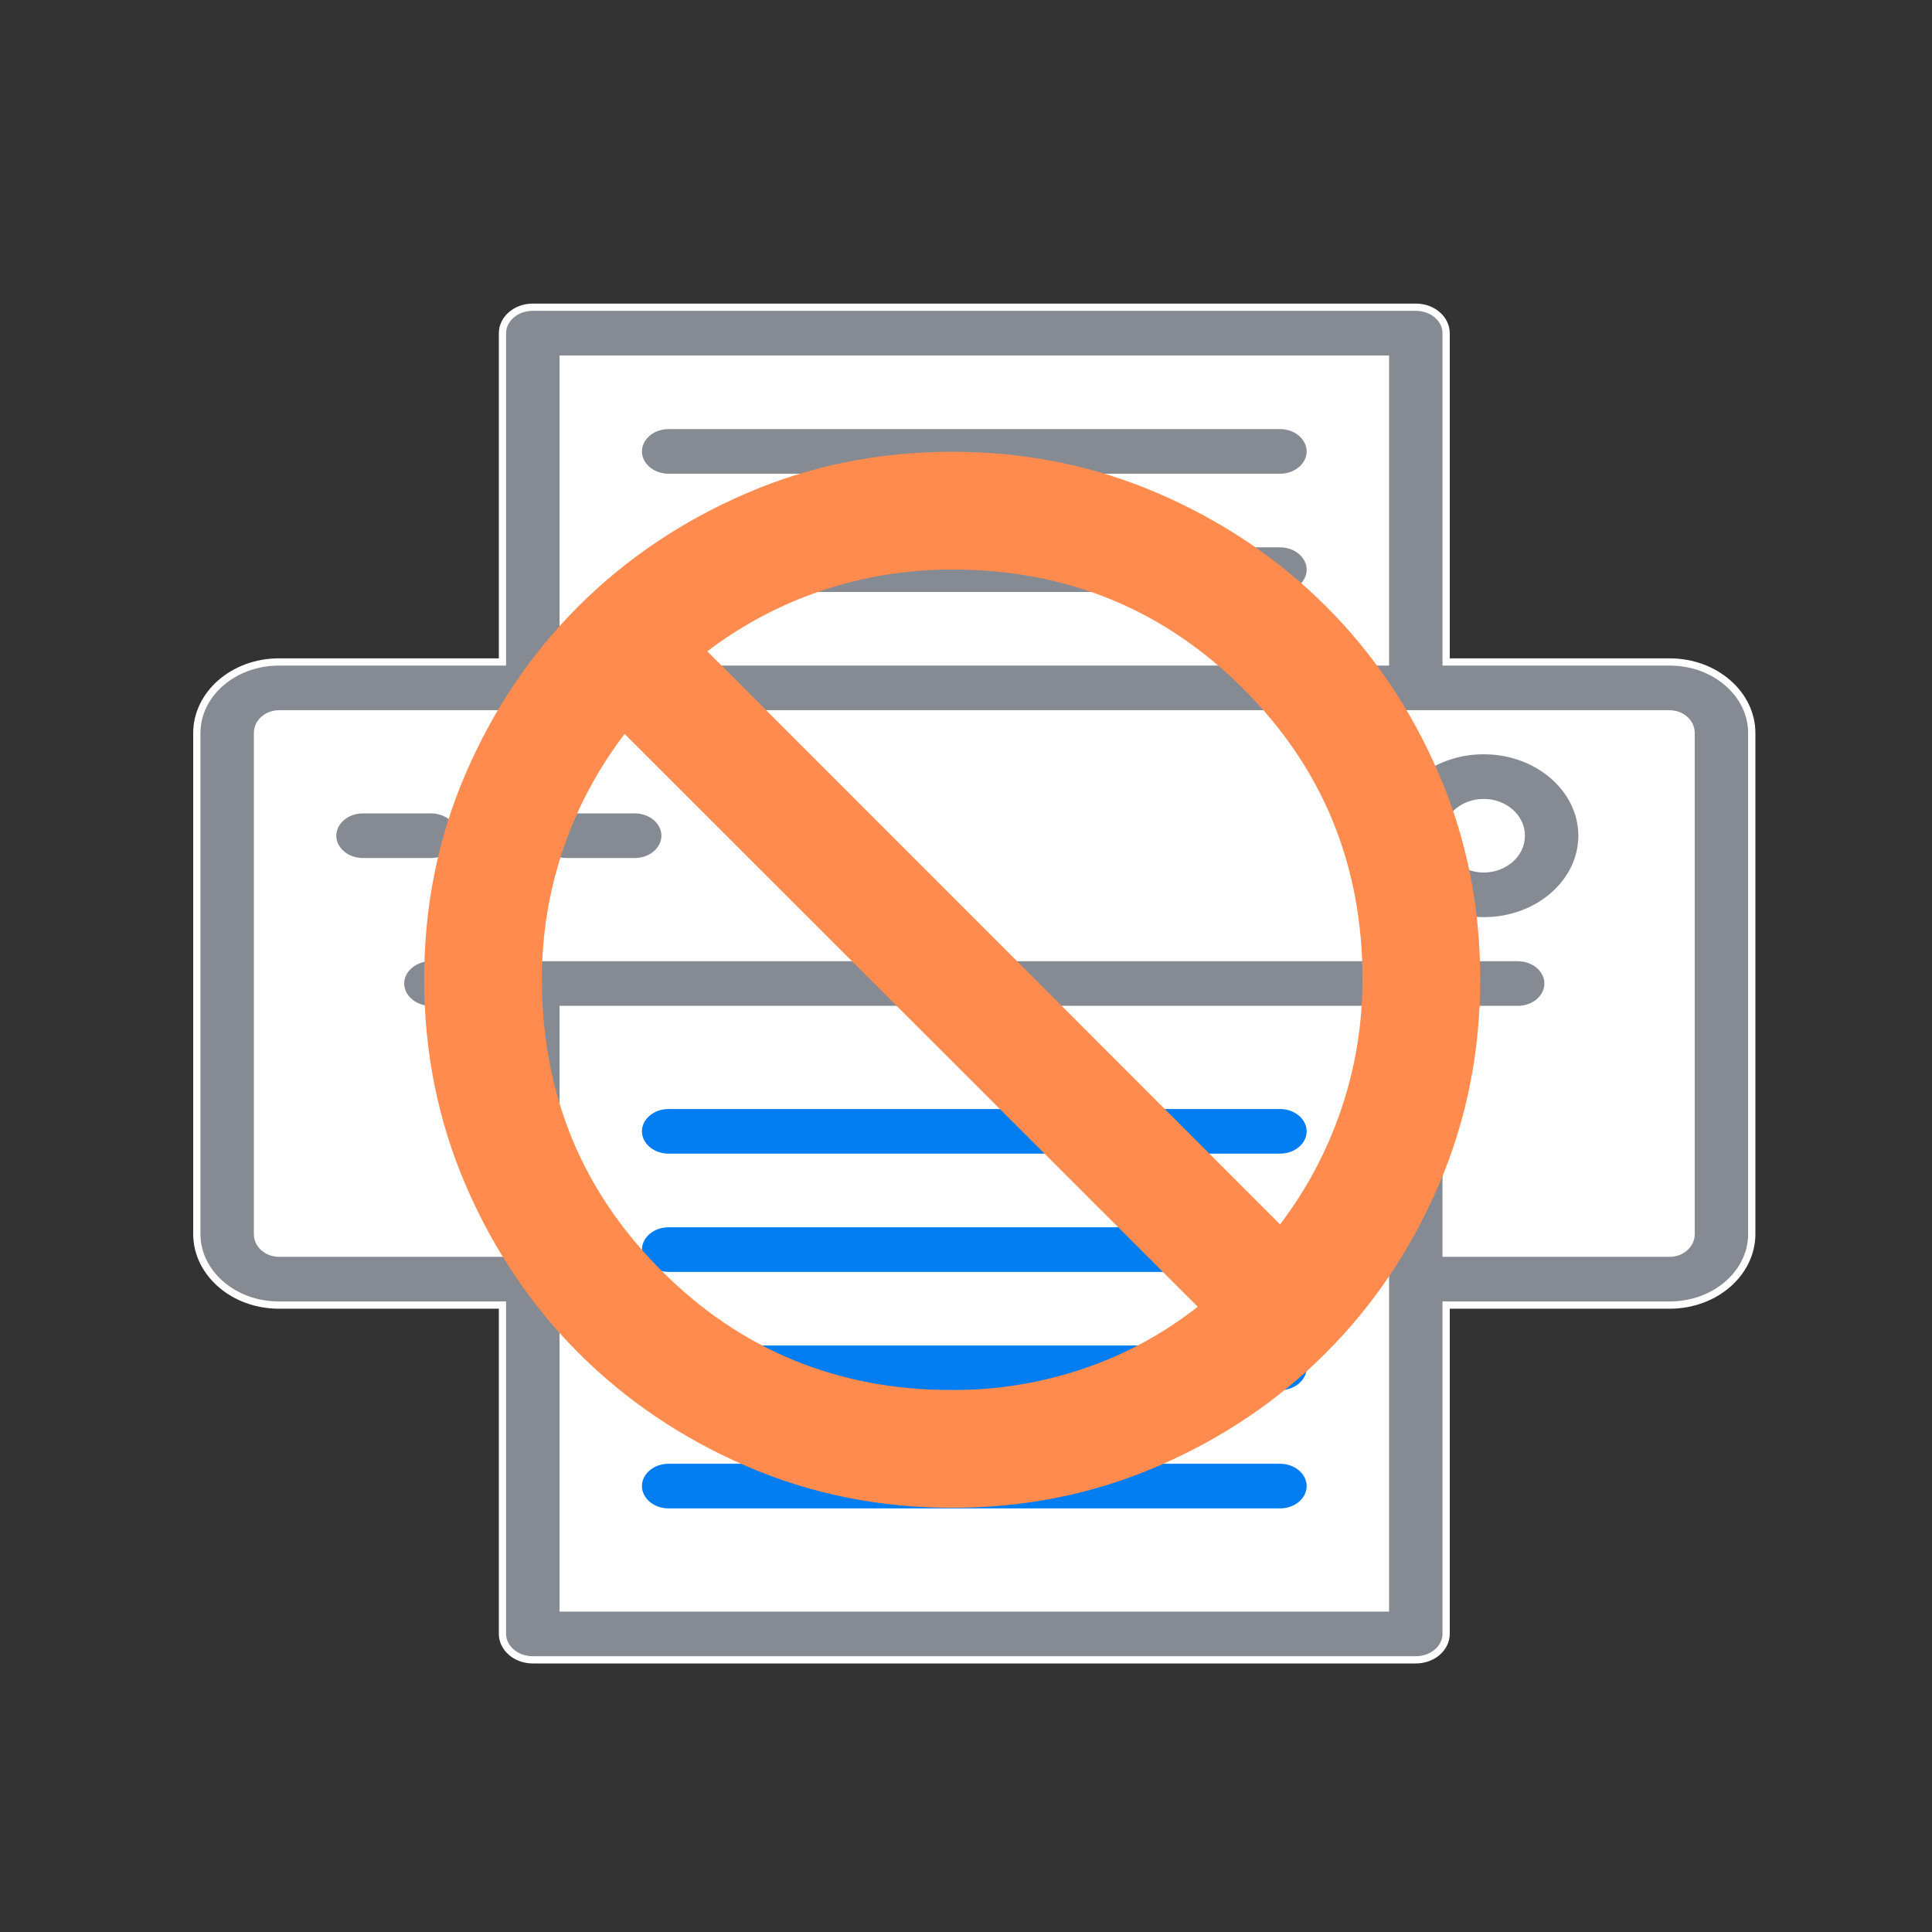
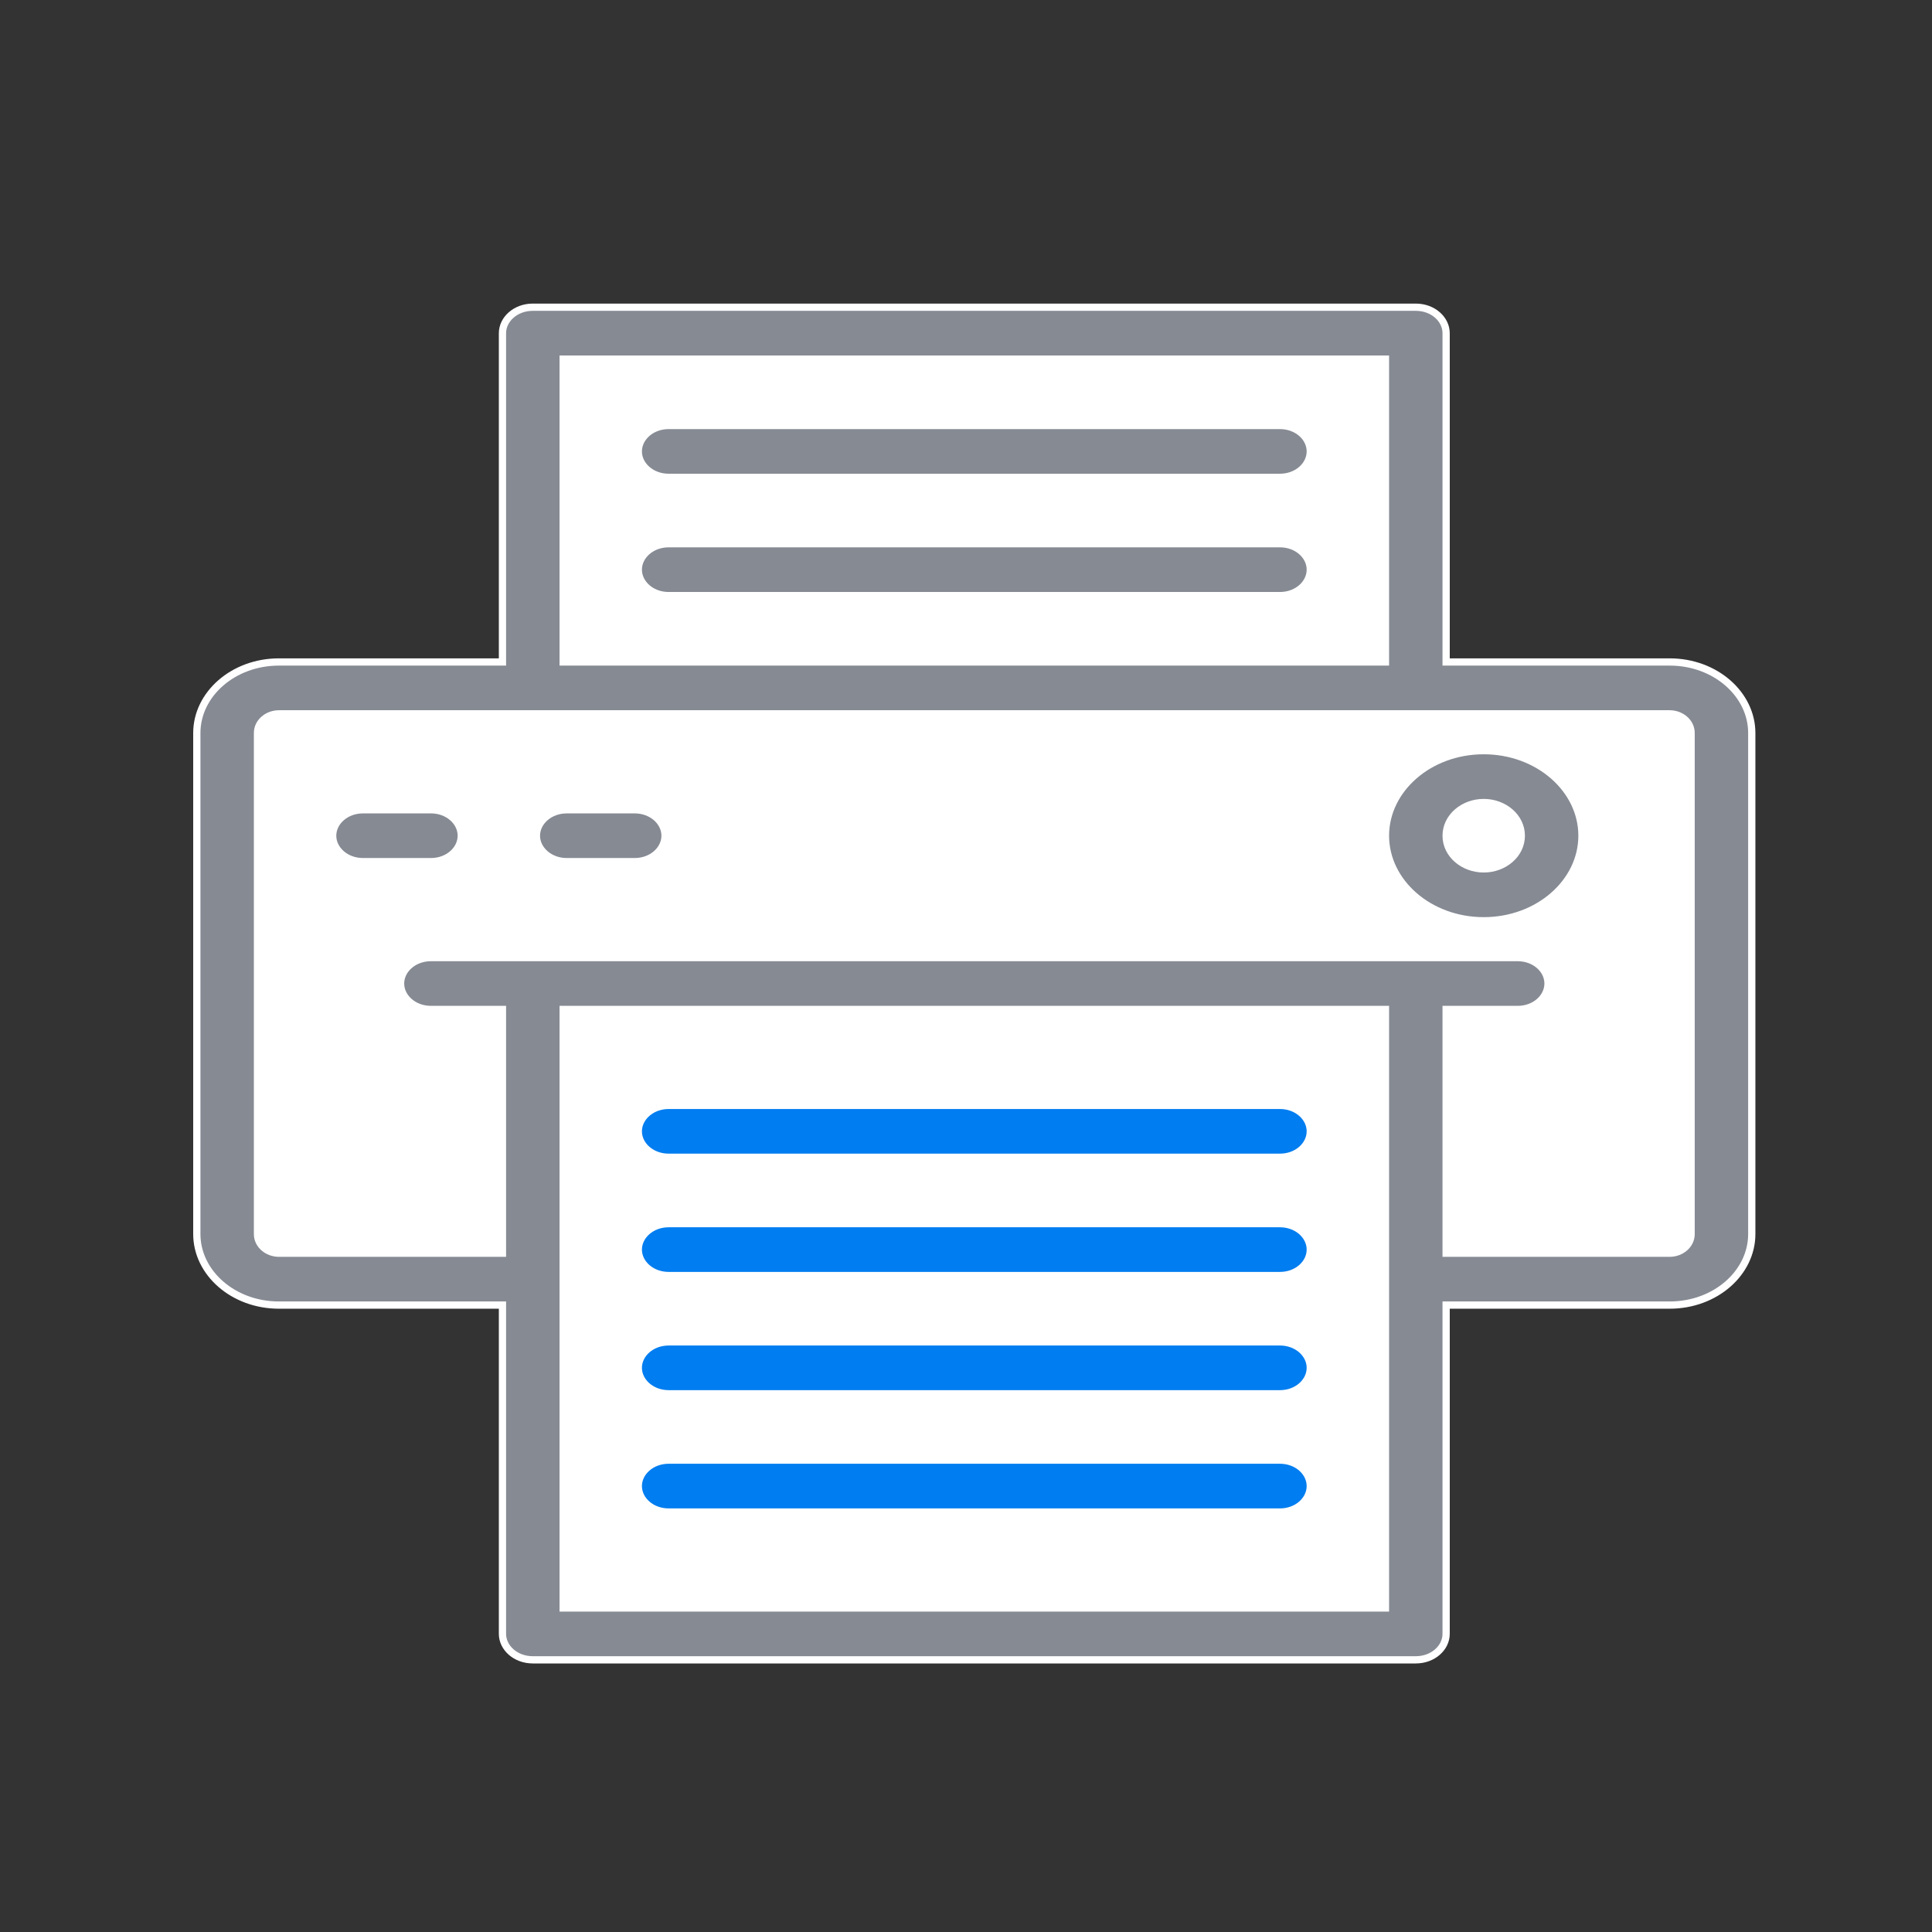
<svg xmlns="http://www.w3.org/2000/svg" width="80" height="80" viewBox="0 0 80 80" fill="none">
  <rect x="0" y="0" width="80" height="80" fill="#333333" stroke="none" />
  <path d="M22 14L21.5 27L21 28L13 28.5L9.5 29.5L9 51L11.5 52.5L22 53V67.188L58.5 67.5V53L68 53.5L71.5 51.5L70.5 30.25V29L59 28.5L58.5 14H22Z" fill="white" />
  <path d="M59.881 27.261V27.411H60.031H69.137C71.032 27.411 72.537 28.749 72.537 30.352V51.1C72.537 52.703 71.032 54.041 69.137 54.041H60.031H59.881V54.191V67.656C59.881 68.23 59.339 68.73 58.625 68.73H22.062C21.349 68.73 20.806 68.23 20.806 67.656V54.191V54.041H20.656H11.551C9.655 54.041 8.15 52.703 8.15 51.1V30.352C8.15 28.749 9.655 27.411 11.551 27.411H20.656H20.806V27.261V13.796C20.806 13.221 21.349 12.721 22.062 12.721H58.625C59.339 12.721 59.881 13.221 59.881 13.796V27.261ZM23.469 14.87H23.319V15.02V27.261V27.411H23.469H57.219H57.369V27.261V15.02V14.87H57.219H23.469ZM57.219 66.582H57.369V66.432V41.95V41.8H57.219H23.469H23.319V41.95V66.432V66.582H23.469H57.219ZM59.881 51.743V51.893H60.031H69.137C69.606 51.893 70.025 51.556 70.025 51.1V30.352C70.025 29.895 69.606 29.559 69.137 29.559H11.551C11.081 29.559 10.662 29.895 10.662 30.352V51.1C10.662 51.556 11.081 51.893 11.551 51.893H20.656H20.806V51.743V41.95V41.8H20.656H17.844C17.13 41.8 16.587 41.3 16.587 40.726C16.587 40.151 17.13 39.652 17.844 39.652H17.872H17.9H17.929H17.959H17.989H18.021H18.052H18.085H18.118H18.152H18.186H18.222H18.257H18.294H18.331H18.369H18.407H18.446H18.486H18.526H18.567H18.608H18.651H18.693H18.737H18.781H18.825H18.871H18.916H18.963H19.01H19.058H19.106H19.155H19.204H19.254H19.305H19.356H19.408H19.46H19.513H19.567H19.621H19.676H19.731H19.787H19.843H19.9H19.957H20.016H20.074H20.133H20.193H20.253H20.314H20.375H20.437H20.5H20.563H20.626H20.69H20.755H20.82H20.885H20.951H21.018H21.085H21.152H21.221H21.289H21.358H21.428H21.498H21.569H21.64H21.711H21.783H21.856H21.929H22.002H22.076H22.151H22.226H22.301H22.377H22.453H22.53H22.607H22.684H22.763H22.841H22.92H23H23.079H23.16H23.241H23.322H23.403H23.485H23.568H23.651H23.734H23.818H23.902H23.986H24.071H24.157H24.242H24.328H24.415H24.502H24.589H24.677H24.765H24.854H24.942H25.032H25.121H25.211H25.302H25.392H25.484H25.575H25.667H25.759H25.852H25.945H26.038H26.131H26.225H26.32H26.414H26.509H26.605H26.7H26.796H26.892H26.989H27.086H27.183H27.281H27.379H27.477H27.575H27.674H27.773H27.873H27.973H28.073H28.173H28.273H28.374H28.475H28.577H28.679H28.781H28.883H28.985H29.088H29.191H29.295H29.398H29.502H29.606H29.711H29.815H29.92H30.025H30.131H30.236H30.342H30.448H30.555H30.661H30.768H30.875H30.982H31.09H31.197H31.305H31.413H31.521H31.63H31.739H31.848H31.957H32.066H32.175H32.285H32.395H32.505H32.615H32.726H32.836H32.947H33.058H33.169H33.28H33.392H33.503H33.615H33.727H33.839H33.951H34.064H34.176H34.289H34.402H34.515H34.628H34.741H34.854H34.968H35.081H35.195H35.309H35.423H35.537H35.651H35.765H35.88H35.994H36.109H36.224H36.338H36.453H36.568H36.683H36.799H36.914H37.029H37.145H37.26H37.376H37.491H37.607H37.723H37.838H37.954H38.07H38.186H38.302H38.418H38.535H38.651H38.767H38.883H38.999H39.116H39.232H39.349H39.465H39.581H39.698H39.814H39.931H40.047H40.164H40.28H40.397H40.513H40.63H40.746H40.863H40.98H41.096H41.212H41.329H41.445H41.562H41.678H41.795H41.911H42.027H42.144H42.26H42.376H42.492H42.608H42.724H42.84H42.956H43.072H43.188H43.304H43.42H43.535H43.651H43.766H43.882H43.997H44.112H44.228H44.343H44.458H44.573H44.688H44.802H44.917H45.032H45.146H45.261H45.375H45.489H45.603H45.717H45.831H45.944H46.058H46.171H46.285H46.398H46.511H46.624H46.736H46.849H46.962H47.074H47.186H47.298H47.41H47.522H47.633H47.745H47.856H47.967H48.078H48.188H48.299H48.409H48.519H48.629H48.739H48.849H48.958H49.067H49.176H49.285H49.394H49.502H49.611H49.718H49.826H49.934H50.041H50.148H50.255H50.362H50.468H50.575H50.681H50.786H50.892H50.997H51.102H51.207H51.312H51.416H51.52H51.624H51.727H51.83H51.933H52.036H52.139H52.241H52.343H52.444H52.546H52.647H52.747H52.848H52.948H53.048H53.148H53.247H53.346H53.445H53.543H53.641H53.739H53.836H53.933H54.03H54.127H54.223H54.319H54.414H54.509H54.604H54.699H54.793H54.887H54.98H55.073H55.166H55.258H55.351H55.442H55.534H55.625H55.715H55.806H55.895H55.985H56.074H56.163H56.251H56.339H56.427H56.514H56.6H56.687H56.773H56.858H56.944H57.029H57.113H57.197H57.28H57.364H57.446H57.529H57.61H57.692H57.773H57.853H57.934H58.013H58.093H58.171H58.25H58.328H58.405H58.482H58.559H58.635H58.711H58.786H58.86H58.935H59.008H59.082H59.154H59.227H59.299H59.37H59.441H59.511H59.581H59.651H59.72H59.788H59.856H59.923H59.99H60.057H60.123H60.188H60.253H60.317H60.381H60.444H60.507H60.569H60.631H60.692H60.752H60.812H60.872H60.931H60.989H61.047H61.104H61.161H61.217H61.273H61.328H61.382H61.436H61.49H61.542H61.594H61.646H61.697H61.748H61.797H61.847H61.895H61.943H61.991H62.038H62.084H62.129H62.175H62.219H62.263H62.306H62.348H62.39H62.432H62.472H62.512H62.552H62.59H62.629H62.666H62.703H62.739H62.775H62.809H62.844C63.558 39.652 64.1 40.151 64.1 40.726C64.1 41.3 63.558 41.8 62.844 41.8H60.031H59.881V41.95V51.743Z" fill="#868A93" stroke="white" stroke-width="0.3" />
  <path d="M27.688 45.772H53C53.714 45.772 54.256 46.272 54.256 46.846C54.256 47.42 53.714 47.92 53 47.92H27.688C26.974 47.92 26.431 47.42 26.431 46.846C26.431 46.272 26.974 45.772 27.688 45.772Z" fill="#007DF0" stroke="white" stroke-width="0.3" />
  <path d="M27.688 50.669H53C53.714 50.669 54.256 51.169 54.256 51.743C54.256 52.317 53.714 52.817 53 52.817H27.688C26.974 52.817 26.431 52.317 26.431 51.743C26.431 51.169 26.974 50.669 27.688 50.669Z" fill="#007DF0" stroke="white" stroke-width="0.3" />
  <path d="M27.688 55.565H53C53.714 55.565 54.256 56.065 54.256 56.639C54.256 57.213 53.714 57.713 53 57.713H27.688C26.974 57.713 26.431 57.213 26.431 56.639C26.431 56.065 26.974 55.565 27.688 55.565Z" fill="#007DF0" stroke="white" stroke-width="0.3" />
  <path d="M27.688 60.461H53C53.714 60.461 54.256 60.961 54.256 61.535C54.256 62.11 53.714 62.61 53 62.61H27.688C26.974 62.61 26.431 62.11 26.431 61.535C26.431 60.961 26.974 60.461 27.688 60.461Z" fill="#007DF0" stroke="white" stroke-width="0.3" />
  <path d="M57.369 34.605C57.369 32.682 59.174 31.083 61.438 31.083C63.701 31.083 65.506 32.682 65.506 34.605C65.506 36.528 63.701 38.127 61.438 38.127C59.174 38.127 57.369 36.528 57.369 34.605ZM59.881 34.605C59.881 35.382 60.599 35.979 61.438 35.979C62.276 35.979 62.994 35.382 62.994 34.605C62.994 33.828 62.276 33.231 61.438 33.231C60.599 33.231 59.881 33.828 59.881 34.605Z" fill="#868A93" stroke="white" stroke-width="0.3" />
  <path d="M15.031 33.531H17.844C18.558 33.531 19.1 34.031 19.1 34.605C19.1 35.179 18.558 35.679 17.844 35.679H15.031C14.317 35.679 13.775 35.179 13.775 34.605C13.775 34.031 14.317 33.531 15.031 33.531Z" fill="#868A93" stroke="white" stroke-width="0.3" />
  <path d="M23.469 33.531H26.281C26.995 33.531 27.538 34.031 27.538 34.605C27.538 35.179 26.995 35.679 26.281 35.679H23.469C22.755 35.679 22.212 35.179 22.212 34.605C22.212 34.031 22.755 33.531 23.469 33.531Z" fill="#868A93" stroke="white" stroke-width="0.3" />
  <path d="M27.688 17.618H53C53.714 17.618 54.256 18.117 54.256 18.692C54.256 19.266 53.714 19.766 53 19.766H27.688C26.974 19.766 26.431 19.266 26.431 18.692C26.431 18.117 26.974 17.618 27.688 17.618Z" fill="#868A93" stroke="white" stroke-width="0.3" />
  <path d="M27.688 22.514H53C53.714 22.514 54.256 23.014 54.256 23.588C54.256 24.163 53.714 24.663 53 24.663H27.688C26.974 24.663 26.431 24.163 26.431 23.588C26.431 23.014 26.974 22.514 27.688 22.514Z" fill="#868A93" stroke="white" stroke-width="0.3" />
  <mask id="mask0_1718_2099" style="mask-type:alpha" maskUnits="userSpaceOnUse" x="13" y="14" width="53" height="53">
    <rect x="13.715" y="14.857" width="51.429" height="51.429" fill="#D9D9D9" />
  </mask>
  <g mask="url(#mask0_1718_2099)">
-     <path d="M39.429 62.435C36.404 62.435 33.563 61.86 30.905 60.709C28.247 59.559 25.932 57.998 23.96 56.027C21.989 54.055 20.43 51.738 19.284 49.076C18.138 46.413 17.564 43.57 17.564 40.546C17.564 37.522 18.138 34.682 19.284 32.028C20.43 29.374 21.989 27.064 23.96 25.097C25.932 23.13 28.247 21.573 30.905 20.427C33.563 19.28 36.404 18.707 39.429 18.707C42.453 18.707 45.294 19.28 47.952 20.427C50.611 21.573 52.925 23.13 54.897 25.097C56.868 27.064 58.427 29.374 59.573 32.028C60.72 34.682 61.293 37.522 61.293 40.546C61.293 43.57 60.72 46.413 59.573 49.076C58.427 51.738 56.868 54.055 54.897 56.027C52.925 57.998 50.611 59.559 47.952 60.709C45.294 61.86 42.453 62.435 39.429 62.435ZM39.429 57.56C41.289 57.56 43.086 57.269 44.821 56.687C46.555 56.105 48.147 55.246 49.596 54.11L25.864 30.392C24.746 31.857 23.895 33.453 23.313 35.179C22.731 36.905 22.439 38.694 22.439 40.546C22.439 45.289 24.087 49.31 27.383 52.61C30.679 55.91 34.694 57.56 39.429 57.56ZM53.005 50.7C54.116 49.234 54.962 47.638 55.544 45.912C56.127 44.186 56.418 42.397 56.418 40.546C56.418 35.811 54.77 31.8 51.474 28.513C48.178 25.226 44.163 23.582 39.429 23.582C37.577 23.582 35.79 23.869 34.069 24.443C32.347 25.017 30.753 25.859 29.287 26.969L53.005 50.7Z" fill="#FF8C4E" />
-   </g>
+     </g>
</svg>